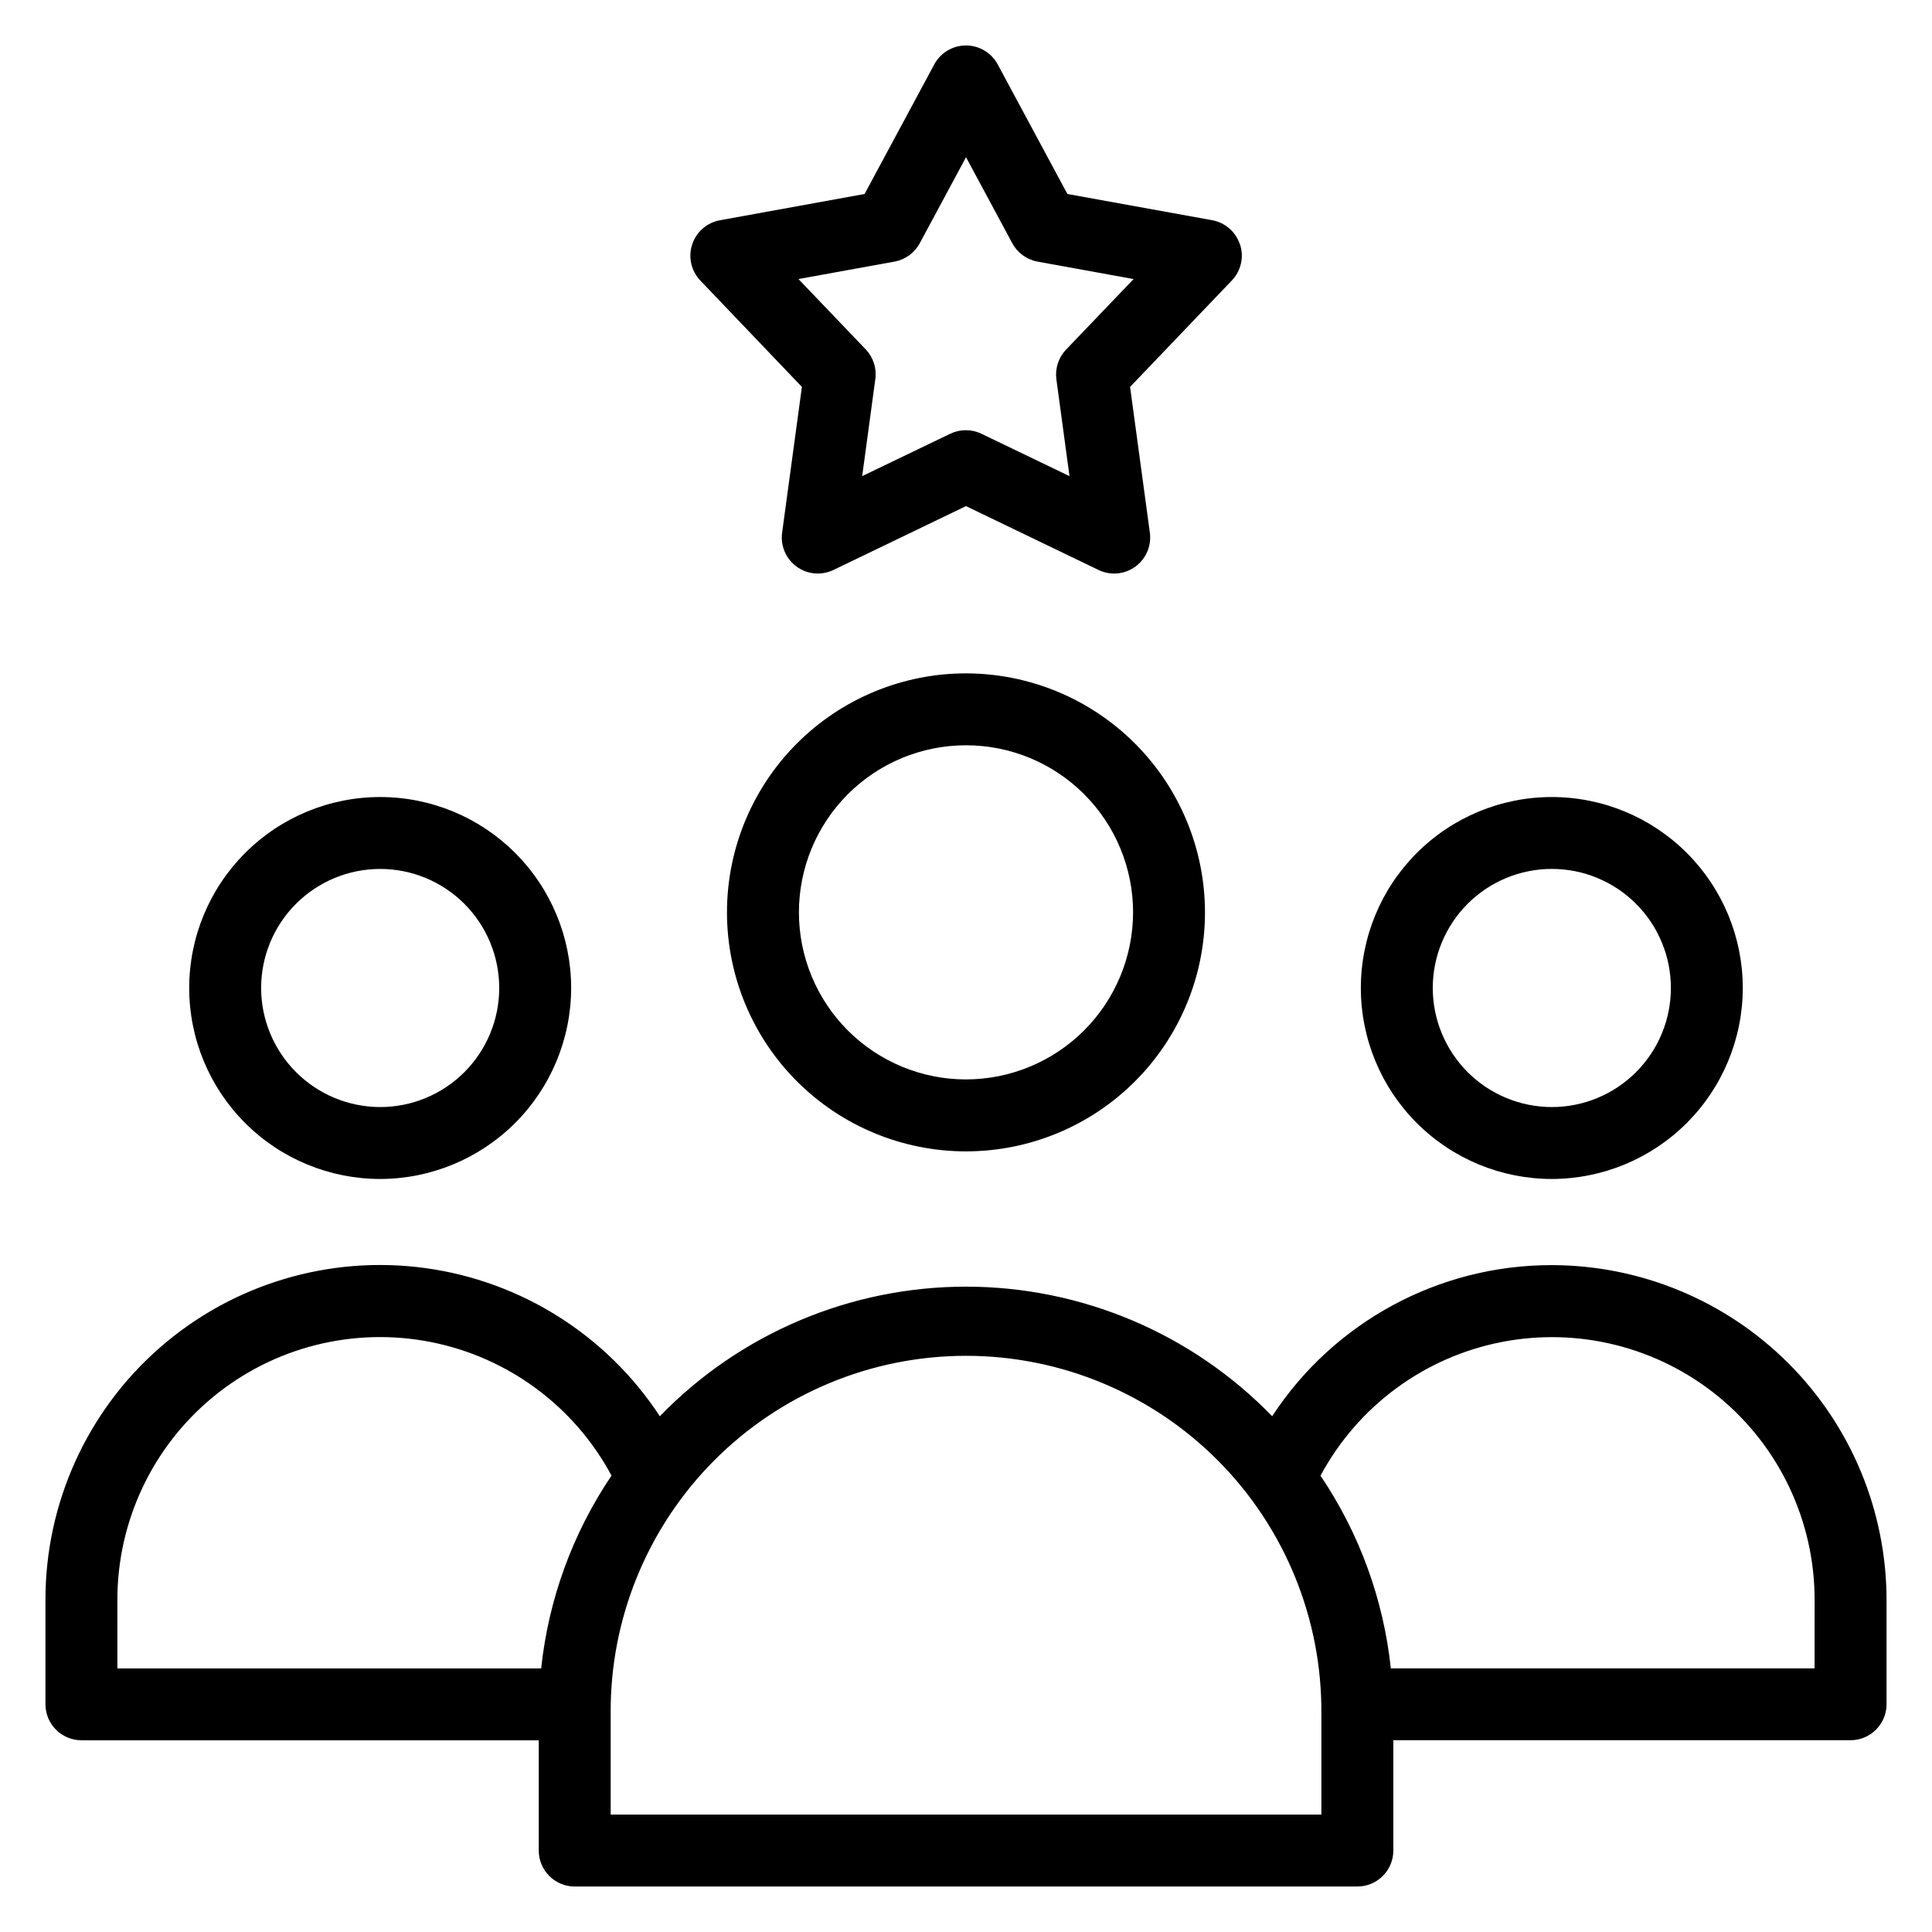
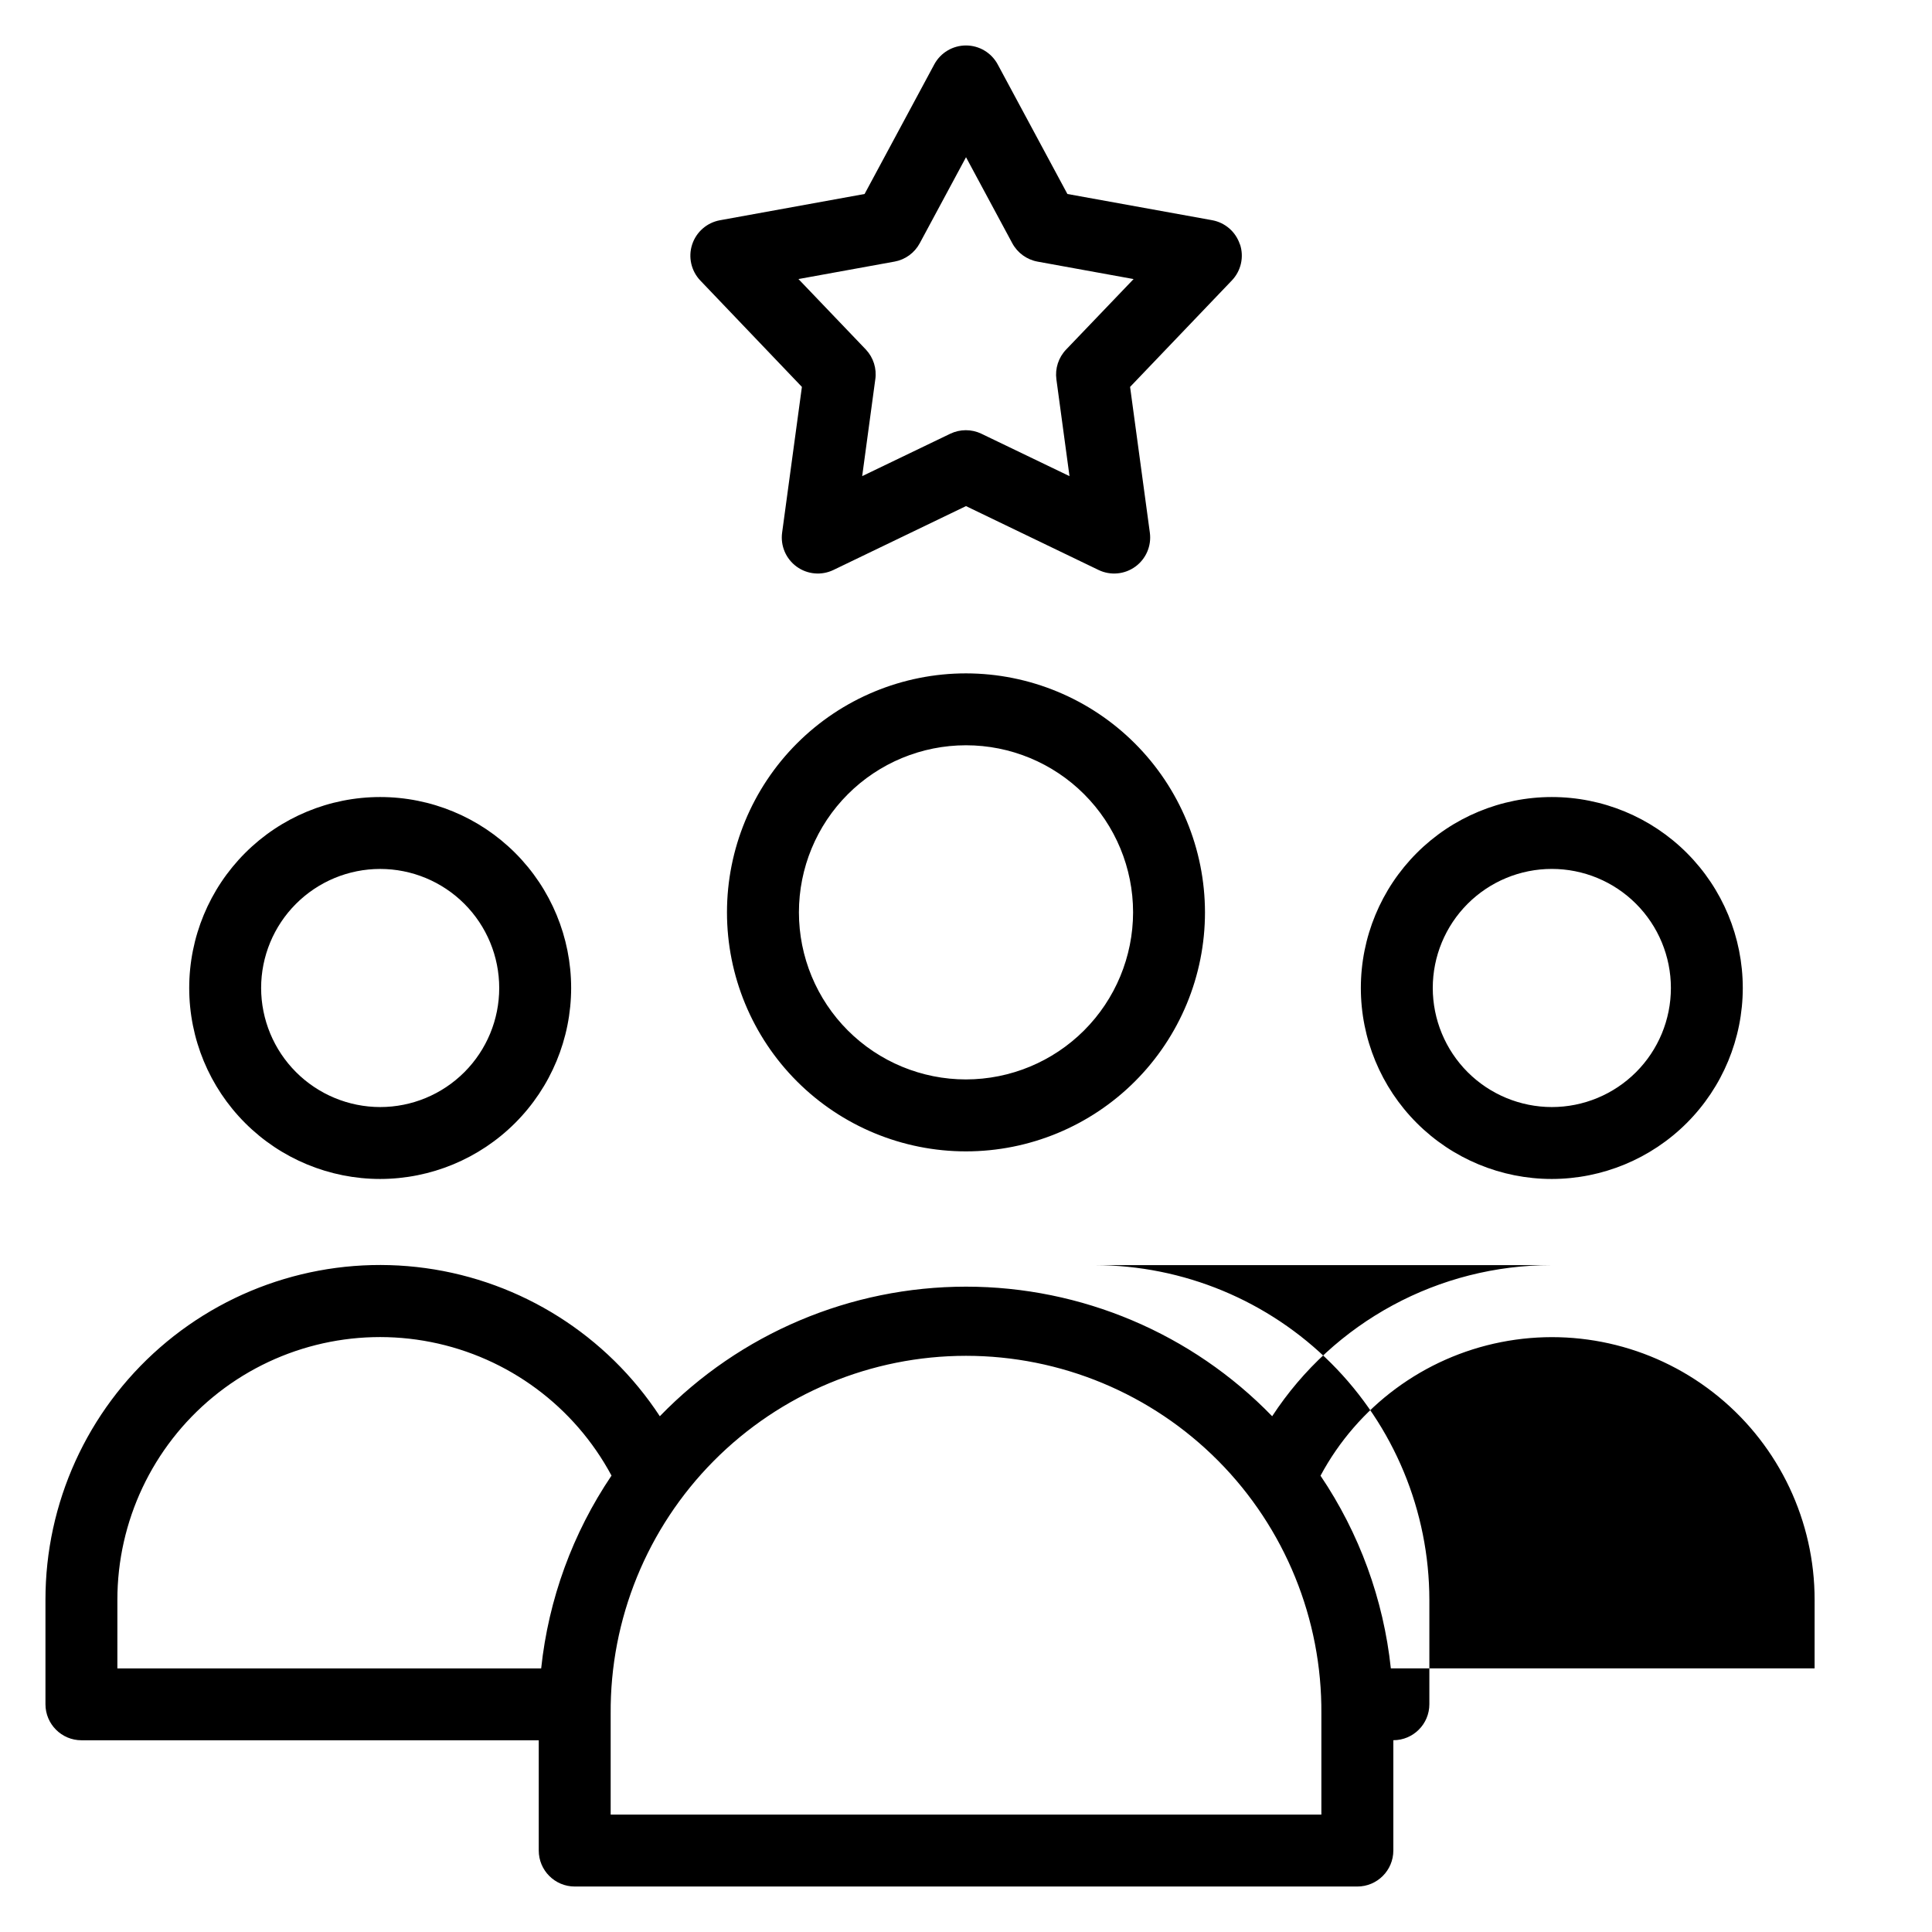
<svg xmlns="http://www.w3.org/2000/svg" fill="#000000" width="800px" height="800px" version="1.1" viewBox="144 144 512 512">
-   <path d="m213.2 405.83c0-8.367 3.324-16.391 9.242-22.309 5.918-5.918 13.941-9.242 22.309-9.242 8.367 0 16.391 3.324 22.309 9.242 5.918 5.918 9.238 13.941 9.238 22.309 0 8.367-3.32 16.391-9.238 22.309-5.918 5.918-13.941 9.242-22.309 9.242-8.363-0.012-16.383-3.34-22.297-9.254-5.914-5.914-9.242-13.934-9.254-22.297zm82.156 0h0.004c0-13.422-5.332-26.293-14.824-35.785s-22.363-14.824-35.785-14.824-26.297 5.332-35.785 14.824c-9.492 9.492-14.824 22.363-14.824 35.785s5.332 26.297 14.824 35.785c9.488 9.492 22.363 14.824 35.785 14.824 13.418-0.016 26.281-5.352 35.77-14.84 9.488-9.488 14.824-22.352 14.84-35.77zm131.16-169.18c-2.008 2.102-2.949 5-2.562 7.879l3.473 25.652-23.336-11.23 0.004-0.004c-2.613-1.254-5.656-1.254-8.27 0l-23.336 11.23 3.473-25.652 0.004 0.004c0.41-2.867-0.504-5.766-2.484-7.879l-17.883-18.699 25.457-4.625v0.004c2.852-0.52 5.312-2.309 6.684-4.863l12.266-22.805 12.266 22.805c1.375 2.551 3.836 4.34 6.688 4.863l25.457 4.625zm46.078-27.859v0.004c-1.082-3.336-3.91-5.809-7.359-6.438l-38.363-6.949-18.477-34.355c-1.668-3.082-4.891-5.004-8.398-5.004-3.508 0-6.731 1.922-8.398 5.004l-18.473 34.355-38.355 6.965c-3.445 0.637-6.266 3.106-7.348 6.438-1.082 3.328-0.254 6.984 2.16 9.523l26.93 28.199-5.246 38.656c-0.461 3.473 1.02 6.918 3.852 8.977 2.836 2.062 6.57 2.402 9.73 0.891l35.152-16.934 35.145 16.934c3.16 1.512 6.894 1.172 9.73-0.891 2.832-2.059 4.312-5.504 3.852-8.977l-5.242-38.656 26.961-28.199c2.434-2.535 3.273-6.203 2.18-9.547zm51.102 197.04c0-8.371 3.324-16.395 9.242-22.316 5.918-5.918 13.941-9.242 22.312-9.242 8.367 0 16.395 3.324 22.312 9.242s9.242 13.945 9.242 22.312c0 8.371-3.324 16.395-9.242 22.312-5.922 5.918-13.945 9.242-22.316 9.242-8.363-0.012-16.383-3.336-22.301-9.25-5.914-5.918-9.238-13.938-9.25-22.301zm82.156 0h0.004c0-13.422-5.332-26.293-14.824-35.785-9.488-9.492-22.363-14.824-35.785-14.824s-26.297 5.332-35.785 14.824c-9.492 9.492-14.824 22.363-14.824 35.785s5.332 26.297 14.824 35.785c9.488 9.492 22.363 14.824 35.785 14.824 13.418-0.016 26.281-5.352 35.77-14.84 9.488-9.488 14.824-22.352 14.84-35.77zm19.035 180.31h-112.3c-1.945-18.289-8.344-35.824-18.637-51.066 9.844-18.363 27.395-31.352 47.832-35.395 20.441-4.043 41.617 1.281 57.711 14.512 16.094 13.23 25.414 32.977 25.398 53.809zm-130.71 38.742v-26.695c0.191-25.098-9.648-49.234-27.328-67.047-17.684-17.816-41.742-27.836-66.844-27.836-25.098 0-49.16 10.02-66.84 27.836-17.68 17.812-27.52 41.949-27.332 67.047v26.695zm-319.07-56.906c-0.008-20.836 9.312-40.578 25.406-53.809 16.098-13.227 37.27-18.551 57.707-14.508 20.438 4.043 37.992 17.027 47.836 35.387-10.297 15.25-16.699 32.793-18.641 51.094h-112.31zm380.14-88.707c-29.887-0.039-57.766 15.027-74.109 40.047-21.285-21.953-50.559-34.34-81.137-34.34-30.582 0-59.855 12.387-81.141 34.34-14.043-21.441-36.684-35.758-62.078-39.254-25.395-3.492-51.059 4.176-70.375 21.031-19.312 16.855-30.383 41.246-30.359 66.883v27.668-0.004c0 5.273 4.277 9.547 9.547 9.547h121.18v29.211c0 5.273 4.273 9.547 9.547 9.547h207.38c5.269 0 9.547-4.273 9.547-9.547v-29.227h121.16c5.273 0 9.547-4.273 9.547-9.547v-27.648c-0.027-23.52-9.383-46.066-26.012-62.695s-39.176-25.984-62.691-26.012zm-155.25-49.211c-11.742 0-23.004-4.668-31.309-12.973-8.301-8.301-12.965-19.562-12.965-31.305 0-11.742 4.664-23.004 12.969-31.309 8.305-8.301 19.562-12.969 31.309-12.969 11.742 0 23.004 4.664 31.305 12.969 8.305 8.301 12.973 19.562 12.973 31.305-0.016 11.738-4.684 22.996-12.984 31.297-8.305 8.301-19.559 12.969-31.297 12.984zm0-107.61c-16.801 0-32.91 6.676-44.789 18.555-11.879 11.879-18.551 27.988-18.551 44.785 0.004 16.801 6.676 32.91 18.555 44.789 11.883 11.875 27.992 18.547 44.789 18.547 16.801-0.004 32.91-6.68 44.785-18.559 11.879-11.879 18.551-27.992 18.547-44.789-0.02-16.793-6.699-32.891-18.574-44.762-11.875-11.871-27.973-18.547-44.762-18.566z" fill-rule="evenodd" />
+   <path d="m213.2 405.83c0-8.367 3.324-16.391 9.242-22.309 5.918-5.918 13.941-9.242 22.309-9.242 8.367 0 16.391 3.324 22.309 9.242 5.918 5.918 9.238 13.941 9.238 22.309 0 8.367-3.32 16.391-9.238 22.309-5.918 5.918-13.941 9.242-22.309 9.242-8.363-0.012-16.383-3.34-22.297-9.254-5.914-5.914-9.242-13.934-9.254-22.297zm82.156 0h0.004c0-13.422-5.332-26.293-14.824-35.785s-22.363-14.824-35.785-14.824-26.297 5.332-35.785 14.824c-9.492 9.492-14.824 22.363-14.824 35.785s5.332 26.297 14.824 35.785c9.488 9.492 22.363 14.824 35.785 14.824 13.418-0.016 26.281-5.352 35.77-14.84 9.488-9.488 14.824-22.352 14.84-35.77zm131.16-169.18c-2.008 2.102-2.949 5-2.562 7.879l3.473 25.652-23.336-11.23 0.004-0.004c-2.613-1.254-5.656-1.254-8.27 0l-23.336 11.23 3.473-25.652 0.004 0.004c0.41-2.867-0.504-5.766-2.484-7.879l-17.883-18.699 25.457-4.625v0.004c2.852-0.52 5.312-2.309 6.684-4.863l12.266-22.805 12.266 22.805c1.375 2.551 3.836 4.34 6.688 4.863l25.457 4.625zm46.078-27.859v0.004c-1.082-3.336-3.91-5.809-7.359-6.438l-38.363-6.949-18.477-34.355c-1.668-3.082-4.891-5.004-8.398-5.004-3.508 0-6.731 1.922-8.398 5.004l-18.473 34.355-38.355 6.965c-3.445 0.637-6.266 3.106-7.348 6.438-1.082 3.328-0.254 6.984 2.16 9.523l26.93 28.199-5.246 38.656c-0.461 3.473 1.02 6.918 3.852 8.977 2.836 2.062 6.57 2.402 9.73 0.891l35.152-16.934 35.145 16.934c3.16 1.512 6.894 1.172 9.73-0.891 2.832-2.059 4.312-5.504 3.852-8.977l-5.242-38.656 26.961-28.199c2.434-2.535 3.273-6.203 2.18-9.547zm51.102 197.04c0-8.371 3.324-16.395 9.242-22.316 5.918-5.918 13.941-9.242 22.312-9.242 8.367 0 16.395 3.324 22.312 9.242s9.242 13.945 9.242 22.312c0 8.371-3.324 16.395-9.242 22.312-5.922 5.918-13.945 9.242-22.316 9.242-8.363-0.012-16.383-3.336-22.301-9.25-5.914-5.918-9.238-13.938-9.25-22.301zm82.156 0h0.004c0-13.422-5.332-26.293-14.824-35.785-9.488-9.492-22.363-14.824-35.785-14.824s-26.297 5.332-35.785 14.824c-9.492 9.492-14.824 22.363-14.824 35.785s5.332 26.297 14.824 35.785c9.488 9.492 22.363 14.824 35.785 14.824 13.418-0.016 26.281-5.352 35.77-14.84 9.488-9.488 14.824-22.352 14.84-35.77zm19.035 180.31h-112.3c-1.945-18.289-8.344-35.824-18.637-51.066 9.844-18.363 27.395-31.352 47.832-35.395 20.441-4.043 41.617 1.281 57.711 14.512 16.094 13.23 25.414 32.977 25.398 53.809zm-130.71 38.742v-26.695c0.191-25.098-9.648-49.234-27.328-67.047-17.684-17.816-41.742-27.836-66.844-27.836-25.098 0-49.16 10.02-66.84 27.836-17.68 17.812-27.52 41.949-27.332 67.047v26.695zm-319.07-56.906c-0.008-20.836 9.312-40.578 25.406-53.809 16.098-13.227 37.27-18.551 57.707-14.508 20.438 4.043 37.992 17.027 47.836 35.387-10.297 15.25-16.699 32.793-18.641 51.094h-112.31zm380.14-88.707c-29.887-0.039-57.766 15.027-74.109 40.047-21.285-21.953-50.559-34.34-81.137-34.34-30.582 0-59.855 12.387-81.141 34.34-14.043-21.441-36.684-35.758-62.078-39.254-25.395-3.492-51.059 4.176-70.375 21.031-19.312 16.855-30.383 41.246-30.359 66.883v27.668-0.004c0 5.273 4.277 9.547 9.547 9.547h121.18v29.211c0 5.273 4.273 9.547 9.547 9.547h207.38c5.269 0 9.547-4.273 9.547-9.547v-29.227c5.273 0 9.547-4.273 9.547-9.547v-27.648c-0.027-23.52-9.383-46.066-26.012-62.695s-39.176-25.984-62.691-26.012zm-155.25-49.211c-11.742 0-23.004-4.668-31.309-12.973-8.301-8.301-12.965-19.562-12.965-31.305 0-11.742 4.664-23.004 12.969-31.309 8.305-8.301 19.562-12.969 31.309-12.969 11.742 0 23.004 4.664 31.305 12.969 8.305 8.301 12.973 19.562 12.973 31.305-0.016 11.738-4.684 22.996-12.984 31.297-8.305 8.301-19.559 12.969-31.297 12.984zm0-107.61c-16.801 0-32.91 6.676-44.789 18.555-11.879 11.879-18.551 27.988-18.551 44.785 0.004 16.801 6.676 32.91 18.555 44.789 11.883 11.875 27.992 18.547 44.789 18.547 16.801-0.004 32.91-6.68 44.785-18.559 11.879-11.879 18.551-27.992 18.547-44.789-0.02-16.793-6.699-32.891-18.574-44.762-11.875-11.871-27.973-18.547-44.762-18.566z" fill-rule="evenodd" />
</svg>